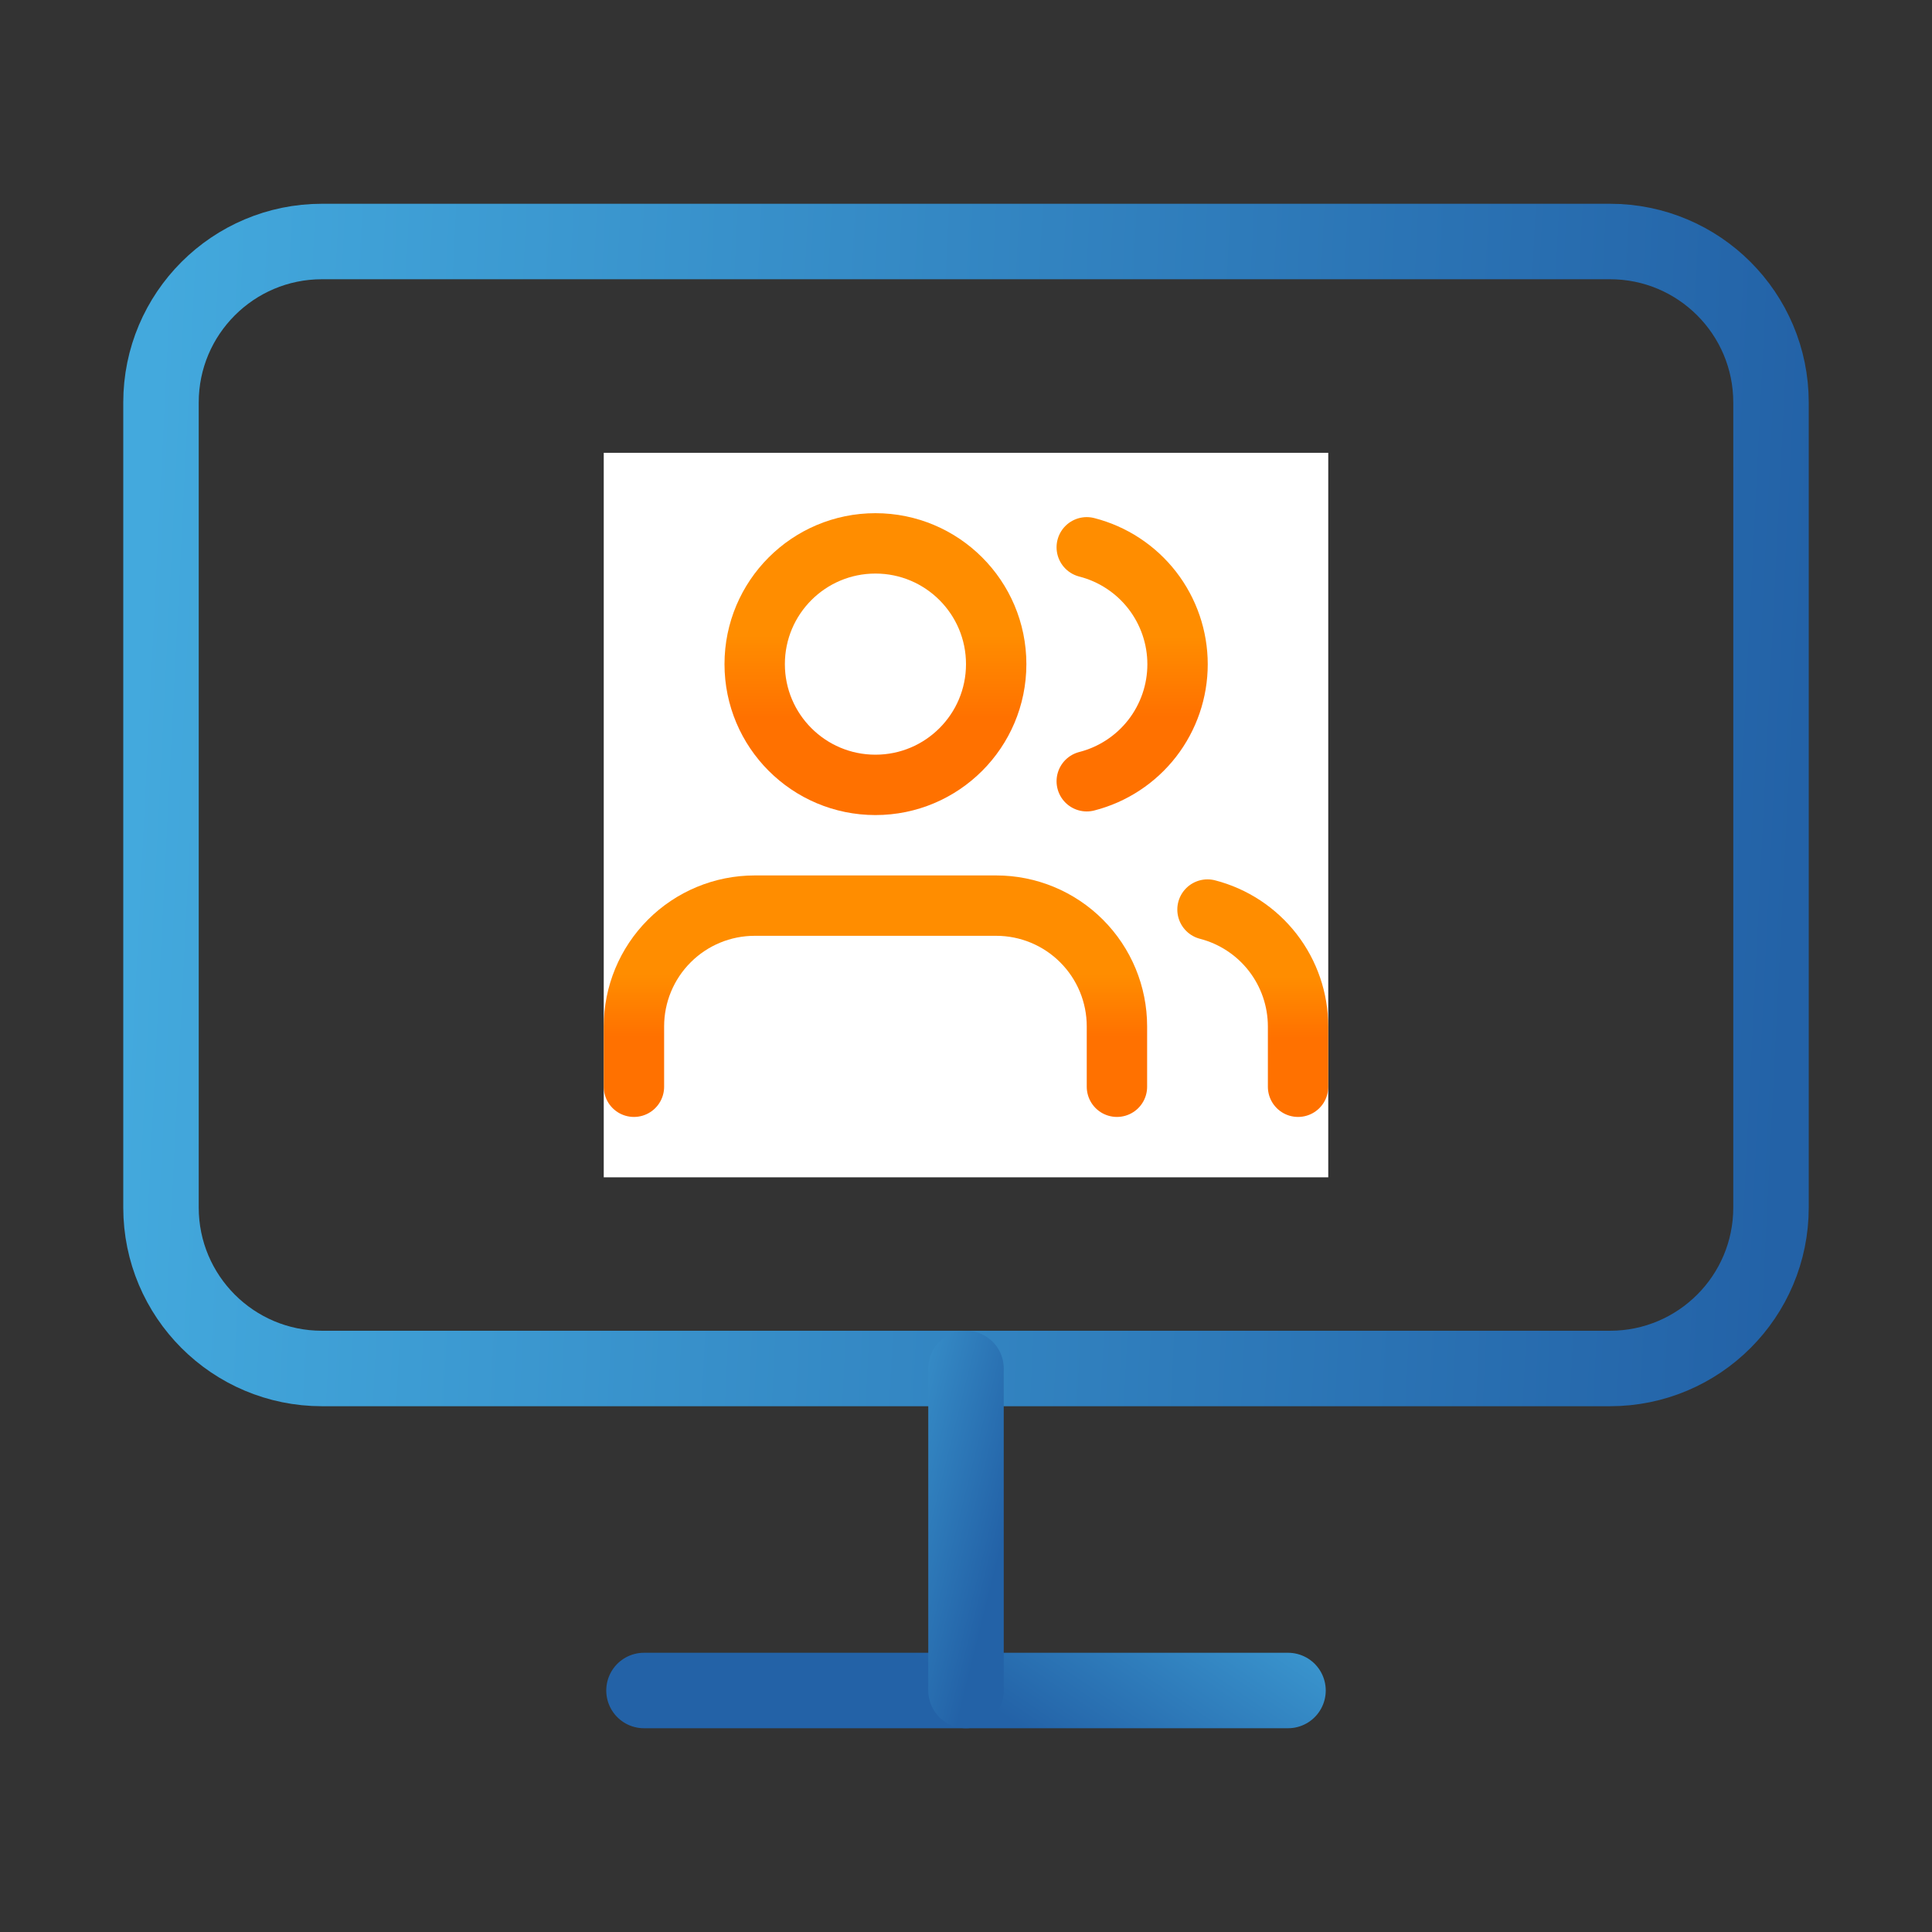
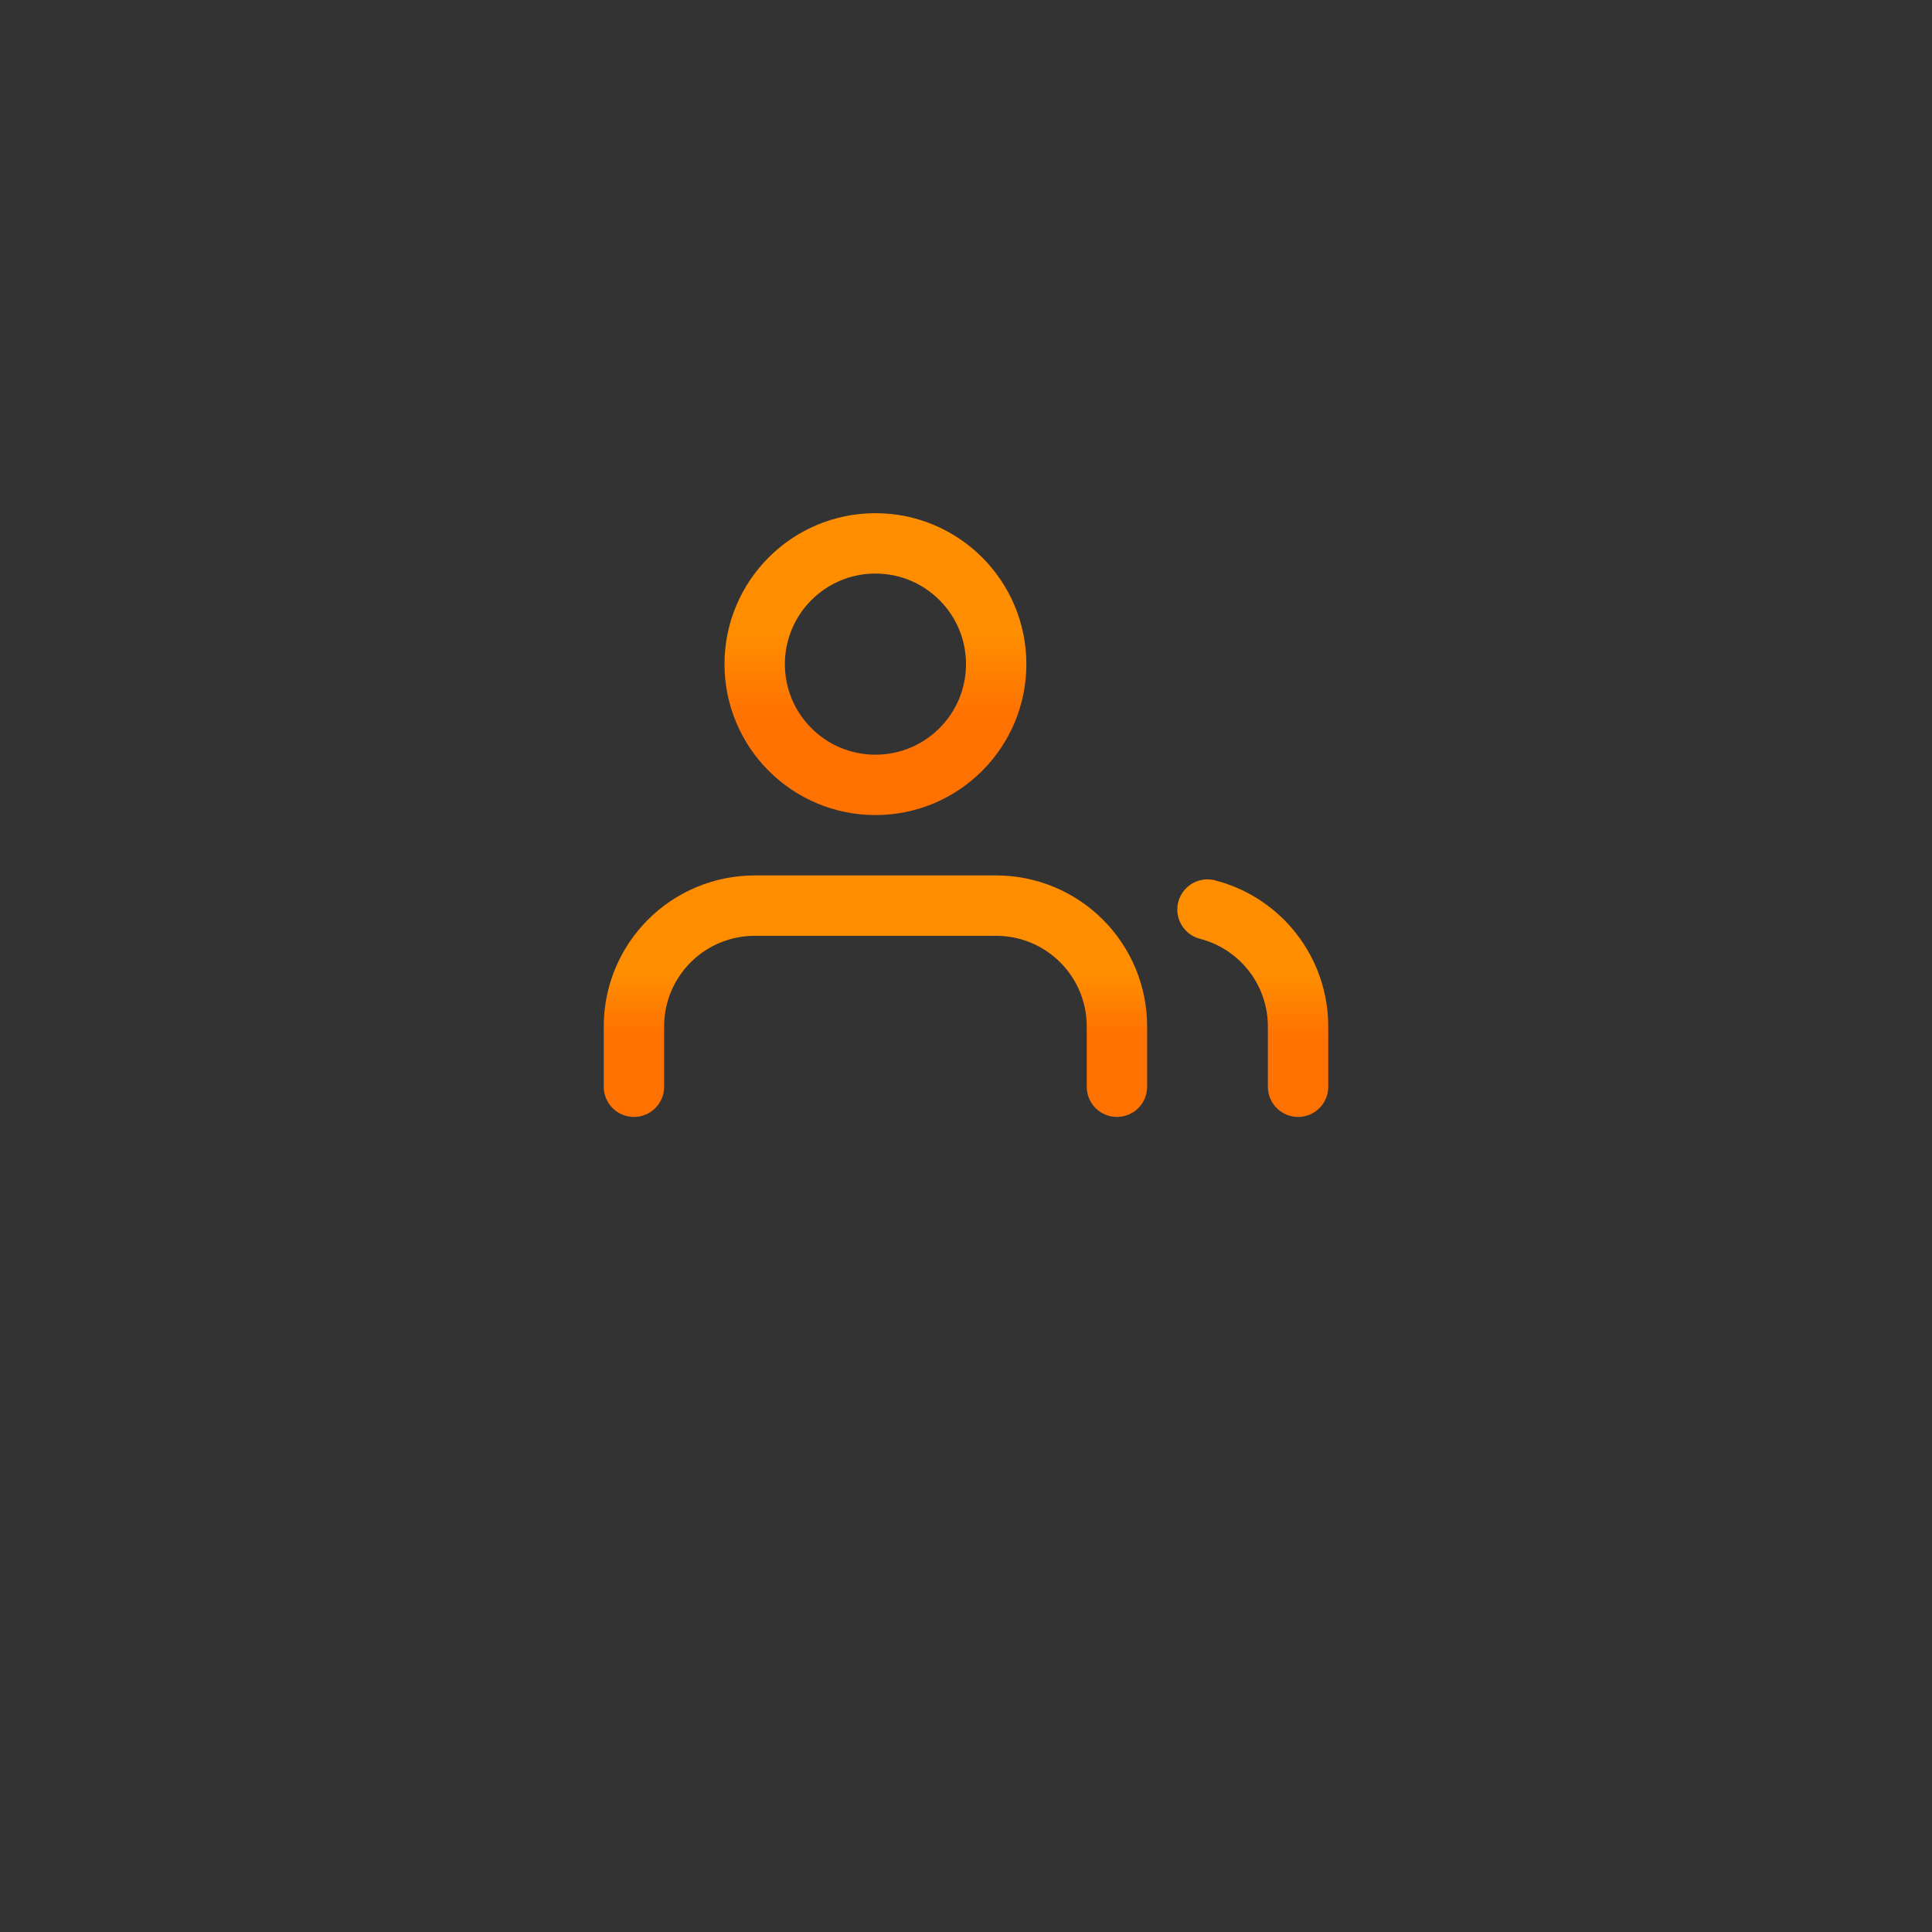
<svg xmlns="http://www.w3.org/2000/svg" width="64" height="64" viewBox="0 0 64 64" fill="none">
  <rect x="0" y="0" width="64" height="64" fill="#333333" stroke="none" />
-   <path d="M53.333 8H10.667C7.721 8 5.333 10.388 5.333 13.333V40C5.333 42.946 7.721 45.333 10.667 45.333H53.333C56.279 45.333 58.667 42.946 58.667 40V13.333C58.667 10.388 56.279 8 53.333 8Z" stroke="url(#paint0_linear_16_2240)" stroke-width="2.5" stroke-linecap="round" stroke-linejoin="round" />
-   <path d="M21.333 56H42.667" stroke="url(#paint1_linear_16_2240)" stroke-width="2.5" stroke-linecap="round" stroke-linejoin="round" />
-   <path d="M32 45.333V56" stroke="url(#paint2_linear_16_2240)" stroke-width="2.5" stroke-linecap="round" stroke-linejoin="round" />
-   <rect width="24" height="24" transform="translate(20 15)" fill="white" />
  <path d="M37 36V34C37 32.939 36.579 31.922 35.828 31.172C35.078 30.421 34.061 30 33 30H25C23.939 30 22.922 30.421 22.172 31.172C21.421 31.922 21 32.939 21 34V36" stroke="url(#paint3_linear_16_2240)" stroke-width="2" stroke-linecap="round" stroke-linejoin="round" />
  <path d="M29 26C31.209 26 33 24.209 33 22C33 19.791 31.209 18 29 18C26.791 18 25 19.791 25 22C25 24.209 26.791 26 29 26Z" stroke="url(#paint4_linear_16_2240)" stroke-width="2" stroke-linecap="round" stroke-linejoin="round" />
  <path d="M43 36V34C42.999 33.114 42.704 32.253 42.161 31.552C41.618 30.852 40.858 30.352 40 30.13" stroke="url(#paint5_linear_16_2240)" stroke-width="2" stroke-linecap="round" stroke-linejoin="round" />
-   <path d="M36 18.13C36.86 18.35 37.623 18.851 38.168 19.552C38.712 20.254 39.008 21.117 39.008 22.005C39.008 22.893 38.712 23.756 38.168 24.458C37.623 25.159 36.86 25.66 36 25.88" stroke="url(#paint6_linear_16_2240)" stroke-width="2" stroke-linecap="round" stroke-linejoin="round" />
  <defs>
    <linearGradient id="paint0_linear_16_2240" x1="5.333" y1="8" x2="60.394" y2="10.75" gradientUnits="userSpaceOnUse">
      <stop stop-color="#43A9DD" />
      <stop offset="1" stop-color="#2362A7" />
    </linearGradient>
    <linearGradient id="paint1_linear_16_2240" x1="32" y1="43.5" x2="26.202" y2="52.084" gradientUnits="userSpaceOnUse">
      <stop stop-color="#43A9DD" />
      <stop offset="1" stop-color="#2362A7" />
    </linearGradient>
    <linearGradient id="paint2_linear_16_2240" x1="32" y1="56" x2="25.319" y2="54.333" gradientUnits="userSpaceOnUse">
      <stop stop-color="#2362A7" />
      <stop offset="1" stop-color="#43A9DD" />
    </linearGradient>
    <linearGradient id="paint3_linear_16_2240" x1="28.999" y1="30.001" x2="28.999" y2="36" gradientUnits="userSpaceOnUse">
      <stop offset="0.38" stop-color="#FF8D00" />
      <stop offset="0.724" stop-color="#FF7100" />
    </linearGradient>
    <linearGradient id="paint4_linear_16_2240" x1="28.999" y1="18.001" x2="28.999" y2="26" gradientUnits="userSpaceOnUse">
      <stop offset="0.38" stop-color="#FF8D00" />
      <stop offset="0.724" stop-color="#FF7100" />
    </linearGradient>
    <linearGradient id="paint5_linear_16_2240" x1="41.5" y1="30.131" x2="41.5" y2="36" gradientUnits="userSpaceOnUse">
      <stop offset="0.38" stop-color="#FF8D00" />
      <stop offset="0.724" stop-color="#FF7100" />
    </linearGradient>
    <linearGradient id="paint6_linear_16_2240" x1="37.504" y1="18.131" x2="37.504" y2="25.88" gradientUnits="userSpaceOnUse">
      <stop offset="0.38" stop-color="#FF8D00" />
      <stop offset="0.724" stop-color="#FF7100" />
    </linearGradient>
  </defs>
</svg>